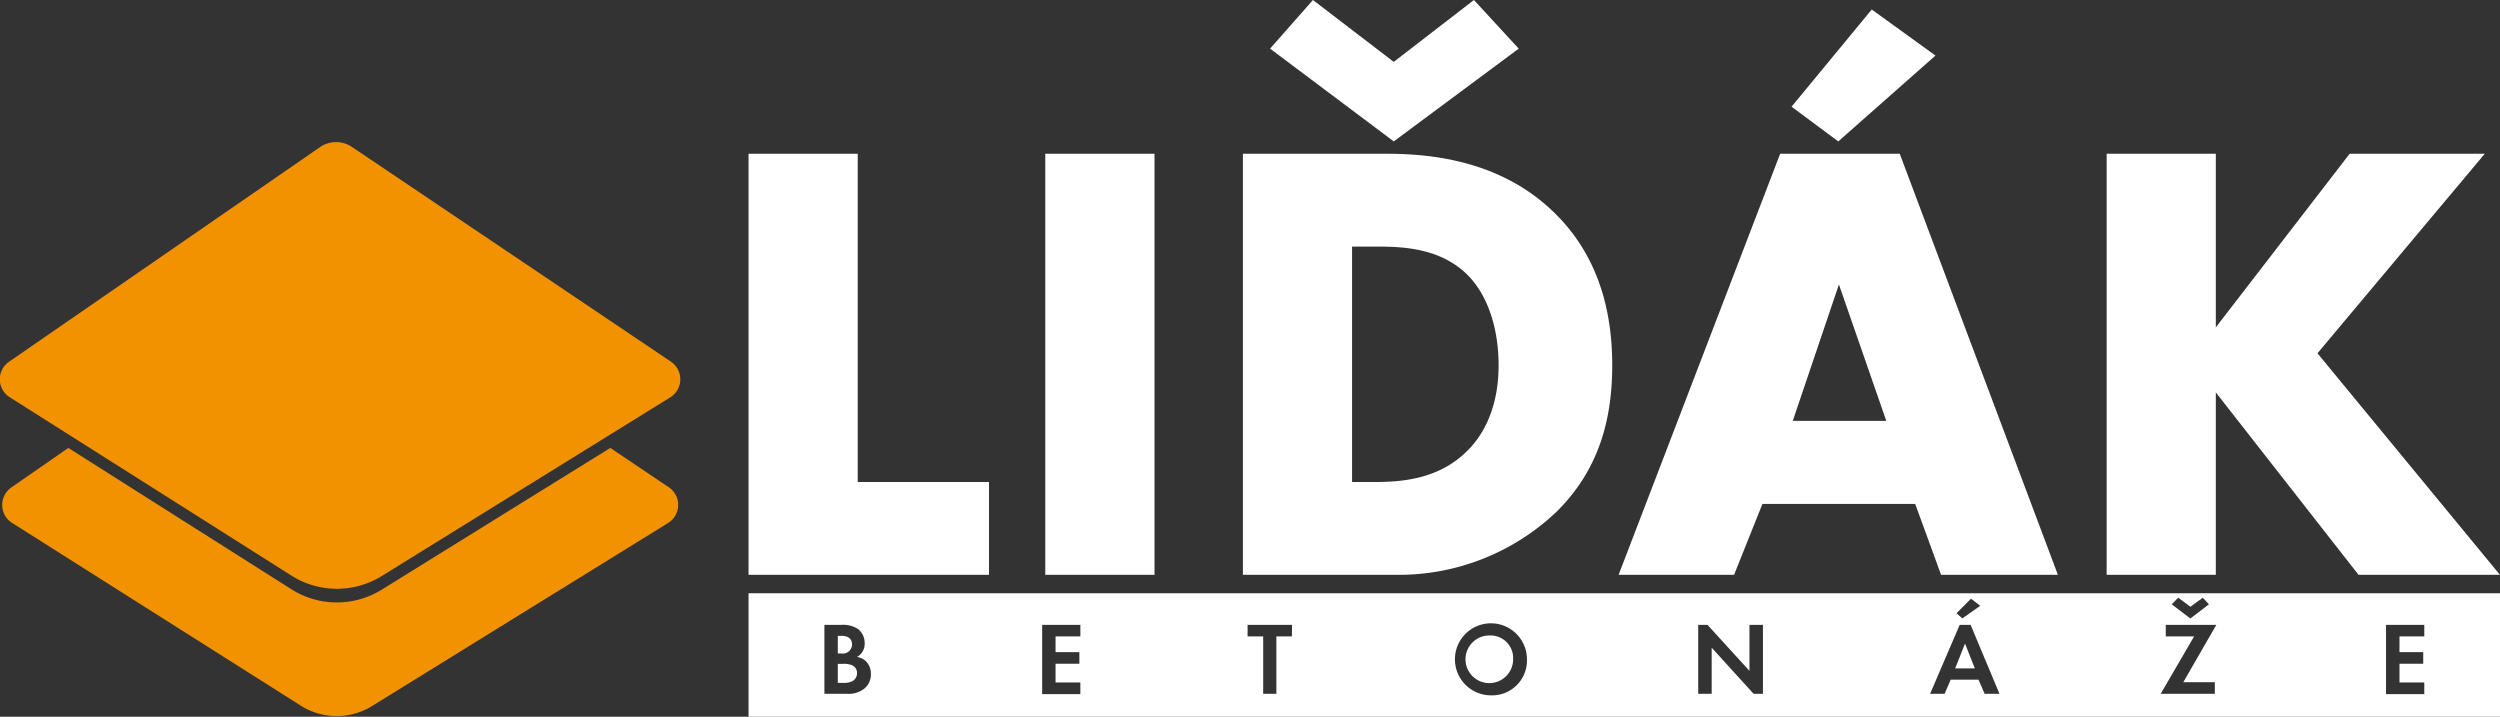
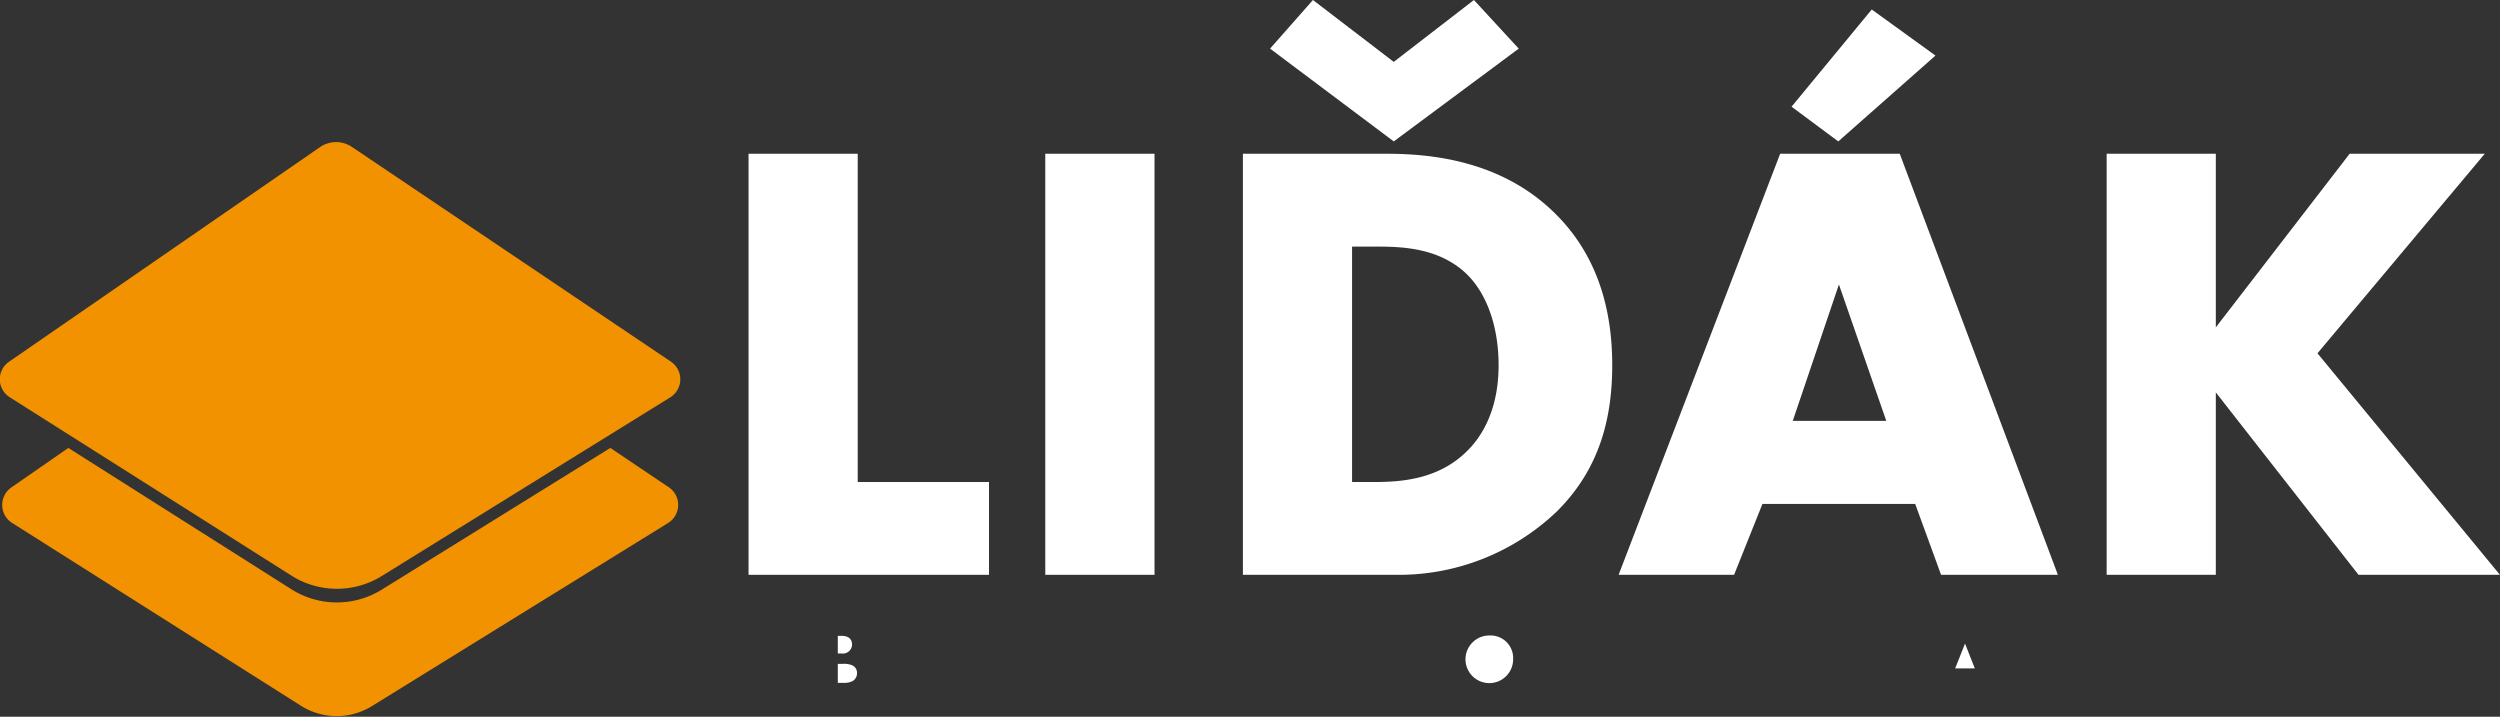
<svg xmlns="http://www.w3.org/2000/svg" viewBox="0 0 352.68 101.11">
  <rect x="0" y="0" width="352.68" height="101.11" fill="#333333" stroke="none" />
  <defs>
    <style>.cls-1{fill:#f39200;}.cls-2{fill:#fff;}</style>
  </defs>
  <g id="Vrstva_2" data-name="Vrstva 2">
    <g id="Vrstva_1-2" data-name="Vrstva 1">
      <path class="cls-1" d="M94.35,68.74,86.1,63.19l-32.26,20a12,12,0,0,1-12.73-.06L9.64,63.19l-8,5.55a3,3,0,0,0,.1,5.05l40.76,25.8a9.45,9.45,0,0,0,10,0L94.25,73.78A3,3,0,0,0,94.35,68.74Z" />
      <path class="cls-2" d="M121,21.69V68h18.52V81.09H105.6V21.69Z" />
      <path class="cls-2" d="M162.87,21.69v59.4H147.46V21.69Z" />
      <polygon class="cls-2" points="179.17 6.86 185.22 0 196.62 8.73 207.93 0 214.25 6.86 196.62 19.95 179.17 6.86" />
      <path class="cls-2" d="M219.15,29.89c-7.65-7.4-17.63-8.2-23.6-8.2H175.34v59.4h21.55a32.27,32.27,0,0,0,22.8-9c5.79-5.79,7.75-12.73,7.75-20.57C227.44,45.12,226.1,36.57,219.15,29.89ZM206.86,63.73c-4,3.92-9.26,4.27-13,4.27h-3.12V34.79h3.74c3.84,0,8.64.35,12.29,3.74,2.94,2.76,4.64,7.48,4.64,13C211.41,58.12,208.82,61.86,206.86,63.73Z" />
      <polygon class="cls-2" points="273.04 7.84 259.33 19.95 252.74 15.05 264.05 1.34 273.04 7.84" />
      <path class="cls-2" d="M268,21.69H251.13l-22.79,59.4h16.29l4-10h21.55l3.65,10h16.48ZM252.91,59.37l6.51-19.24,6.68,19.24Z" />
      <path class="cls-2" d="M312.59,46.18l18.88-24.49h19.06l-23.6,28.15,25.74,31.25H332.72L312.59,55.36V81.09h-15.4V21.69h15.4Z" />
      <path class="cls-2" d="M210.22,89.65A3.36,3.36,0,1,0,213.46,93,3.18,3.18,0,0,0,210.22,89.65Z" />
      <path class="cls-2" d="M120.19,93.84a3.09,3.09,0,0,0-1.3-.19h-.7v2.68H119a2.58,2.58,0,0,0,1.3-.26A1.27,1.27,0,0,0,120.9,95,1.16,1.16,0,0,0,120.19,93.84Z" />
      <path class="cls-2" d="M120.2,90.92c0-.89-.68-1.22-1.46-1.22h-.55v2.49h.54A1.29,1.29,0,0,0,120.2,90.92Z" />
      <polygon class="cls-2" points="275.82 94.29 278.59 94.29 277.21 90.79 275.82 94.29" />
-       <path class="cls-2" d="M105.6,83.69v17.42H352.68V83.69Zm201.69.63L309,85.6l1.75-1.28.87.93-2.62,2-2.63-2Zm-29.24.14,1.31,1-2.53,1.78-.82-.73ZM122,97.09a3.59,3.59,0,0,1-2.47.79H116.3V88.15h2.4a3.85,3.85,0,0,1,2.38.61,2.53,2.53,0,0,1,.9,2,2.1,2.1,0,0,1-1.09,1.92,2.25,2.25,0,0,1,1.27.61,2.48,2.48,0,0,1,.7,1.82A2.6,2.6,0,0,1,122,97.09Zm30.41-7.31h-3.5V92h3.36v1.63h-3.36v2.65h3.5v1.64h-5.39V88.15h5.39Zm29.84,0h-2.19v8.1H178.2v-8.1H176V88.15h6.27Zm27.94,8.31A5.08,5.08,0,1,1,215.41,93,4.92,4.92,0,0,1,210.22,98.09Zm38.51-.21h-1.31l-5.92-6.51v6.51h-1.9V88.15h1.31l5.92,6.49V88.15h1.9Zm31.28,0-.87-2h-3.92l-.86,2h-2.05l4.18-9.73H278l4.07,9.73Zm32.47-1.64v1.64h-7.64l4.72-8.1h-4V88.15h7.13L308,96.24ZM342,89.78h-3.5V92h3.35v1.63h-3.35v2.65H342v1.64h-5.4V88.15H342Z" />
      <path class="cls-1" d="M1.42,56.07,41.11,81.2a12,12,0,0,0,12.73.07l40.69-25.2A3,3,0,0,0,94.62,51L49.68,20.75a4,4,0,0,0-4.53,0L1.32,51A3,3,0,0,0,1.42,56.07Z" />
    </g>
  </g>
</svg>